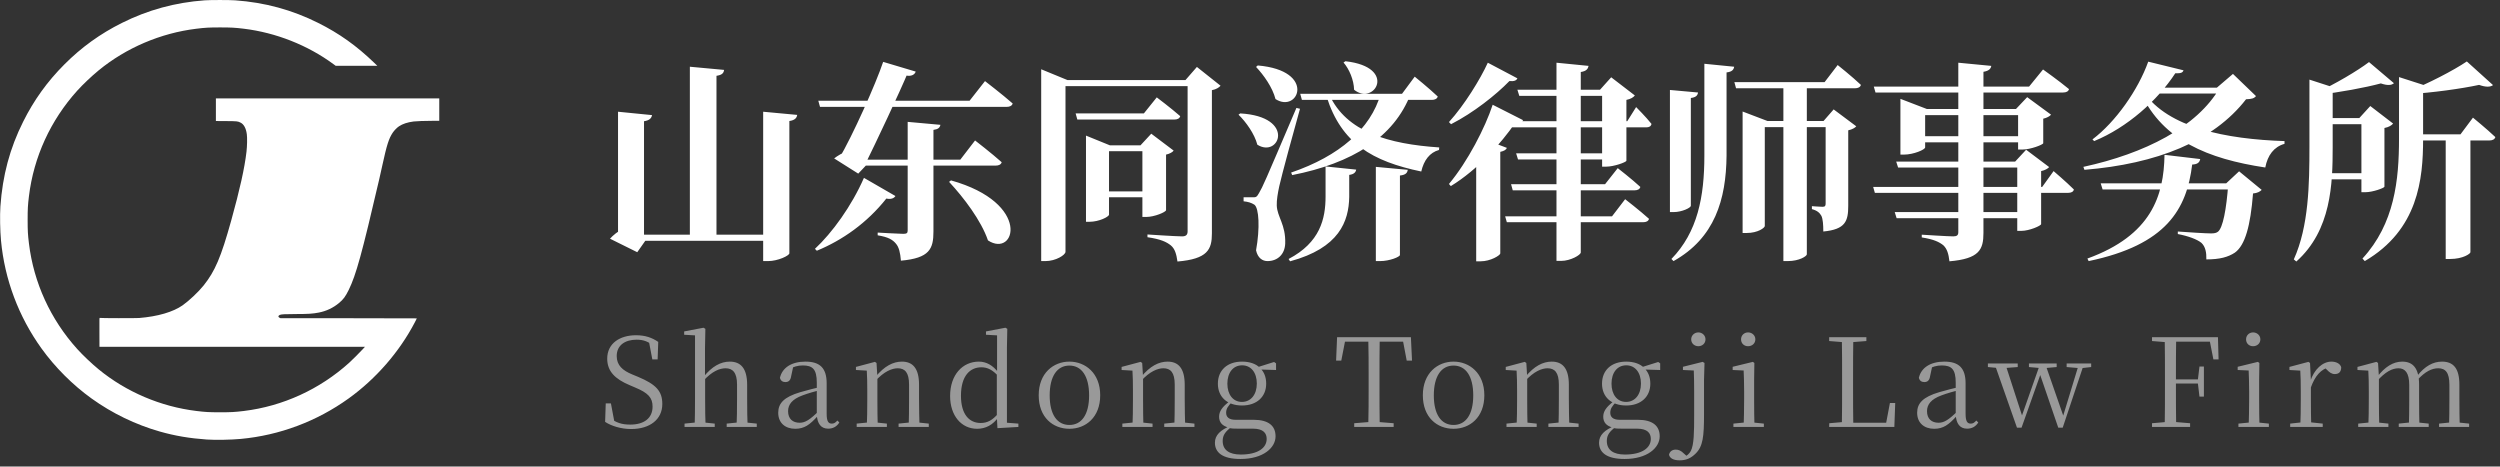
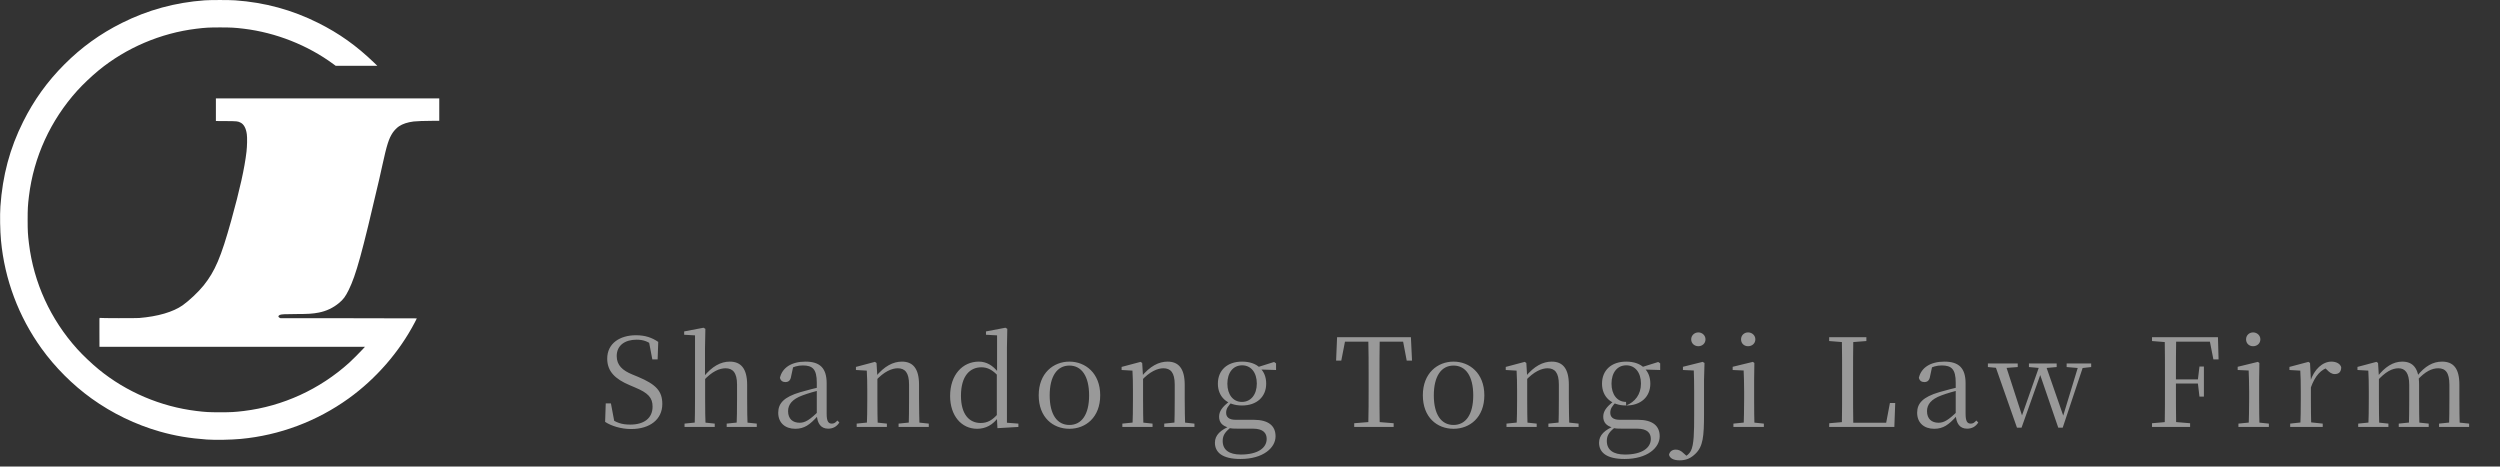
<svg xmlns="http://www.w3.org/2000/svg" width="284" height="53" viewBox="0 0 284 53" fill="none">
  <rect x="0" y="0" width="284" height="53" fill="#333333" stroke="none" />
  <g clip-path="url(#clip0_306_824)">
    <path d="M23.25 0.038C19.905 0.28 16.805 1.128 13.85 2.605C11.39 3.833 9.263 5.365 7.328 7.303C5.39 9.238 3.858 11.365 2.63 13.825C1.115 16.852 0.293 19.922 0.045 23.462C-0.022 24.442 0.008 26.205 0.115 27.337C0.528 31.74 2.11 35.96 4.705 39.572C6.255 41.727 8.248 43.72 10.403 45.27C12.753 46.958 15.41 48.242 18.175 49.028C19.878 49.51 21.548 49.795 23.488 49.93C24.468 49.998 26.235 49.965 27.363 49.86C31.765 49.447 35.985 47.865 39.598 45.27C42.72 43.025 45.38 39.965 47.138 36.593C47.255 36.367 47.35 36.175 47.35 36.167C47.35 36.157 43.865 36.15 39.608 36.15H31.865L31.758 36.097C31.573 36.008 31.588 35.86 31.795 35.77C31.955 35.7 32.368 35.678 33.663 35.675C35.04 35.672 35.515 35.642 36.213 35.508C37.063 35.345 37.855 34.97 38.513 34.42C39.008 34.008 39.245 33.688 39.613 32.938C40.453 31.225 41.103 28.865 43.075 20.387C43.143 20.098 43.305 19.367 43.438 18.762C43.94 16.46 44.173 15.735 44.61 15.078C44.783 14.818 45.098 14.498 45.325 14.348C45.75 14.068 46.278 13.893 46.99 13.8C47.298 13.76 48.265 13.727 49.133 13.725H49.9V12.45V11.175H37.213H24.525V12.46V13.748L25.695 13.755C26.955 13.768 26.98 13.77 27.293 13.912C27.693 14.095 27.948 14.553 28.04 15.255C28.093 15.658 28.075 16.6 28.003 17.227C27.788 19.085 27.24 21.552 26.26 25.075C25.105 29.22 24.428 30.812 23.12 32.443C22.55 33.155 21.493 34.153 20.753 34.678C19.67 35.44 17.935 35.95 15.813 36.125C15.43 36.157 11.428 36.148 11.338 36.115C11.288 36.097 11.288 36.108 11.295 37.748L11.3 39.4H26.378H41.455L41.223 39.655C40.893 40.02 40.015 40.892 39.668 41.208C36.323 44.227 32.13 46.148 27.7 46.688C26.663 46.812 26.243 46.835 25 46.835C23.755 46.835 23.335 46.812 22.3 46.685C18.258 46.193 14.335 44.523 11.208 41.958C10.42 41.312 9.4 40.345 8.768 39.642C5.738 36.282 3.83 32.115 3.29 27.675C3.163 26.64 3.14 26.22 3.14 24.975C3.14 23.73 3.163 23.31 3.29 22.275C3.83 17.837 5.74 13.665 8.768 10.307C9.4 9.605 10.42 8.638 11.208 7.993C14.335 5.43 18.258 3.758 22.3 3.265C23.335 3.138 23.755 3.115 25 3.115C26.243 3.115 26.663 3.138 27.7 3.263C31.34 3.705 34.958 5.135 37.875 7.283L38.135 7.475H40.5L42.863 7.473L42.513 7.135C40.495 5.193 38.538 3.798 36.15 2.605C33.178 1.118 30.078 0.275 26.713 0.038C26.053 -0.01 23.895 -0.01 23.25 0.038Z" fill="white" />
  </g>
-   <path d="M72.44 13.364L73.16 13.796V27.356H73.304L72.392 28.652L69.296 27.116C69.632 26.732 70.256 26.228 70.688 26.06L70.208 26.948V13.364H72.44ZM74.072 13.076C74 13.436 73.784 13.676 73.16 13.772V14.54H70.208V12.692L74.072 13.076ZM90.56 13.052C90.512 13.388 90.32 13.652 89.672 13.748V28.772C89.672 29.036 88.376 29.66 87.248 29.66H86.696V12.692L90.56 13.052ZM82.256 7.94C82.208 8.3 82.04 8.516 81.392 8.612V26.924H78.368V7.58L82.256 7.94ZM88.16 26.66V27.356H71.504V26.66H88.16ZM106.832 14.18C106.76 14.516 106.568 14.684 106.04 14.756V26.3C106.04 28.268 105.608 29.324 102.344 29.612C102.272 28.724 102.128 28.076 101.768 27.668C101.408 27.236 100.904 26.924 99.704 26.732V26.42C99.704 26.42 102.104 26.564 102.608 26.564C103.016 26.564 103.112 26.468 103.112 26.18V13.844L106.832 14.18ZM108.032 20.492C117.272 23.084 115.328 29.348 112.232 27.308C111.464 25.052 109.472 22.436 107.816 20.66L108.032 20.492ZM101.72 22.268C101.576 22.508 101.24 22.676 100.688 22.556C98.48 25.34 95.696 27.284 92.792 28.484L92.576 28.268C94.52 26.468 96.752 23.396 98.144 20.204L101.72 22.268ZM110.768 15.956C110.768 15.956 112.664 17.42 113.792 18.428C113.72 18.692 113.456 18.812 113.12 18.812H97.28L97.088 18.14H109.088L110.768 15.956ZM111.896 9.212C111.896 9.212 113.864 10.724 115.04 11.756C114.968 12.02 114.704 12.14 114.368 12.14H93.152L92.96 11.444H110.144L111.896 9.212ZM104.024 8.132C103.928 8.444 103.568 8.732 102.848 8.564L103.184 8.132C102.224 10.436 99.512 16.196 98.216 18.812H98.36L97.496 19.724L94.76 17.996C95.12 17.708 95.768 17.324 96.248 17.18L95.288 18.068C96.848 15.452 99.512 9.476 100.328 7.028L104.024 8.132ZM118.28 9.092V7.868L121.256 9.092H136.208V9.788H121.04V28.604C121.04 28.964 119.936 29.66 118.76 29.66H118.28V9.092ZM123.368 16.508V15.404L126.08 16.508H131.216V17.18H125.984V24.38C125.984 24.62 124.856 25.196 123.752 25.196H123.368V16.508ZM122.192 12.884H129.944L131.408 11.06C131.408 11.06 133.064 12.308 134.072 13.196C134 13.46 133.76 13.58 133.4 13.58H122.384L122.192 12.884ZM124.616 21.74H131.144V22.412H124.616V21.74ZM129.776 16.508H129.56L130.784 15.188L133.328 17.108C133.208 17.276 132.896 17.468 132.464 17.564V23.876C132.44 24.092 131.144 24.644 130.232 24.644H129.776V16.508ZM134.912 9.092H134.672L135.968 7.604L138.656 9.74C138.488 9.932 138.176 10.148 137.672 10.244V26.516C137.672 28.34 137.192 29.42 133.76 29.708C133.64 28.868 133.472 28.268 133.016 27.884C132.512 27.476 131.84 27.164 130.352 26.948V26.636C130.352 26.636 133.592 26.852 134.288 26.852C134.768 26.852 134.912 26.636 134.912 26.276V9.092ZM152.84 6.956C158.816 7.628 156.128 12.068 153.824 10.196C153.8 9.092 153.272 7.844 152.624 7.1L152.84 6.956ZM160.256 10.652C158.36 15.62 153.608 18.548 146.792 19.892L146.672 19.604C152.144 17.732 155.696 14.66 156.848 10.652H160.256ZM154.064 19.268C154.016 19.556 153.824 19.796 153.272 19.868V22.364C153.224 25.148 152.144 28.172 146.552 29.684L146.384 29.42C149.96 27.548 150.584 24.86 150.584 22.316V18.908L154.064 19.268ZM159.92 19.292C159.872 19.628 159.704 19.868 159.032 19.94V28.964C159.032 29.18 157.856 29.66 156.776 29.66H156.296V18.956L159.92 19.292ZM151.016 10.772C152.96 14.996 157.736 16.364 163.496 16.748L163.472 17.036C162.416 17.324 161.744 18.212 161.456 19.484C155.912 18.332 152.384 16.292 150.704 10.988L151.016 10.772ZM160.712 8.708C160.712 8.708 162.344 10.028 163.328 10.964C163.256 11.228 162.992 11.348 162.656 11.348H147.896L147.704 10.652H159.272L160.712 8.708ZM142.328 22.412C142.664 22.412 142.76 22.412 143.024 21.932C143.504 21.092 143.504 21.092 147.272 12.26L147.68 12.356C146.936 14.996 145.592 19.94 145.328 21.14C145.16 21.908 145.016 22.748 145.04 23.348C145.088 24.644 146.072 25.508 146 27.668C145.952 28.892 145.136 29.66 143.984 29.66C143.432 29.66 142.88 29.324 142.688 28.436C143.144 25.916 143.024 23.636 142.496 23.252C142.16 23.036 141.776 22.916 141.272 22.868V22.412C141.272 22.412 142.064 22.412 142.328 22.412ZM140.888 12.884C147.272 13.244 145.328 18.02 142.832 16.436C142.52 15.212 141.536 13.844 140.696 13.028L140.888 12.884ZM142.88 7.436C149.6 8.012 147.488 12.932 144.896 11.252C144.56 9.932 143.552 8.516 142.688 7.604L142.88 7.436ZM171.008 13.772H184.856L185.864 12.164C185.864 12.164 187.016 13.316 187.616 14.084C187.544 14.348 187.352 14.468 187.016 14.468H171.2L171.008 13.772ZM171.656 20.924H182.336L183.776 19.1C183.776 19.1 185.384 20.348 186.344 21.236C186.272 21.5 186.032 21.62 185.696 21.62H171.848L171.656 20.924ZM170.984 24.572H183.128L184.616 22.628C184.616 22.628 186.32 23.948 187.328 24.86C187.256 25.124 187.016 25.244 186.656 25.244H171.176L170.984 24.572ZM182 10.196H181.76L183.032 8.78L185.72 10.844C185.576 11.036 185.264 11.252 184.76 11.348V18.26C184.736 18.428 183.344 18.932 182.456 18.932H182V10.196ZM176.816 7.124L180.464 7.484C180.392 7.82 180.224 8.084 179.576 8.18V28.676C179.576 28.964 178.4 29.636 177.368 29.636H176.816V7.124ZM172.376 10.196H183.08V10.892H172.592L172.376 10.196ZM172.232 17.42H183.224V18.116H172.448L172.232 17.42ZM167.696 17.444L168.848 15.908L171.176 16.796C171.104 17.012 170.864 17.156 170.432 17.252V28.796C170.408 29.012 169.328 29.684 168.2 29.684H167.696V17.444ZM169.568 11.9L173.024 13.652C172.904 13.892 172.688 14.036 172.112 13.988C170.528 16.268 167.912 19.244 164.816 21.14L164.6 20.9C166.736 18.356 168.728 14.468 169.568 11.9ZM169.016 7.124L172.376 8.9C172.28 9.116 172.064 9.26 171.464 9.212C169.952 10.772 167.384 12.812 164.84 14.108L164.6 13.868C166.352 11.948 168.176 8.972 169.016 7.124ZM192.896 10.508C192.848 10.844 192.656 11.06 192.08 11.132V23.372C192.08 23.612 191.048 24.092 190.136 24.092H189.704V10.22L192.896 10.508ZM197 7.58C196.952 7.916 196.76 8.156 196.136 8.228V17.684C196.088 22.676 194.792 27.044 190.112 29.66L189.872 29.42C192.848 26.372 193.616 22.34 193.616 17.684V7.244L197 7.58ZM207.152 13.748L208.304 12.428L210.872 14.348C210.728 14.516 210.416 14.708 209.96 14.804V23.372C209.96 25.124 209.648 26.06 207.128 26.3C207.128 25.532 207.08 24.884 206.912 24.524C206.72 24.188 206.456 23.924 205.832 23.756V23.42C205.832 23.42 206.744 23.492 207.032 23.492C207.344 23.492 207.392 23.372 207.392 23.108V13.748H207.152ZM205.256 28.892C205.256 29.084 204.44 29.66 203.072 29.66H202.592V9.332H205.256V28.892ZM208.76 7.388C208.76 7.388 210.416 8.708 211.4 9.644C211.328 9.908 211.064 10.028 210.728 10.028H197.216L197.024 9.332H207.272L208.76 7.388ZM197.96 12.668L200.792 13.748H200.48V25.676C200.48 25.868 199.712 26.468 198.416 26.468H197.96V12.668ZM208.592 13.748V14.444H199.568V13.748H208.592ZM212.792 21.236H231.992L233.288 19.436C233.288 19.436 234.752 20.684 235.592 21.524C235.544 21.788 235.28 21.908 234.944 21.908H212.984L212.792 21.236ZM212.864 9.836H230.504L232.088 7.892C232.088 7.892 233.912 9.188 235.04 10.124C234.968 10.388 234.728 10.508 234.368 10.508H213.056L212.864 9.836ZM215.408 18.356H230.072V19.028H215.624L215.408 18.356ZM215.24 24.092H230.096V24.788H215.456L215.24 24.092ZM222.464 7.124L226.208 7.484C226.16 7.82 225.92 8.06 225.32 8.156V26.468C225.32 28.364 224.84 29.396 221.456 29.684C221.36 28.844 221.192 28.268 220.76 27.86C220.304 27.5 219.704 27.188 218.312 26.972V26.66C218.312 26.66 221.288 26.852 221.888 26.852C222.32 26.852 222.464 26.708 222.464 26.372V7.124ZM215.888 12.38V11.228L218.888 12.38H230.336V13.076H218.696V16.748C218.696 16.988 217.4 17.564 216.272 17.564H215.888V12.38ZM229.256 12.38H229.016L230.288 11.036L233 13.028C232.856 13.196 232.544 13.388 232.112 13.484V16.268C232.088 16.436 230.672 16.988 229.736 16.988H229.256V12.38ZM229.16 18.356H228.92L230.168 17.012L232.784 18.98C232.64 19.148 232.328 19.34 231.872 19.436V25.46C231.848 25.652 230.528 26.228 229.616 26.228H229.16V18.356ZM217.712 15.476H230.096V16.172H217.712V15.476ZM249.944 18.068C249.872 18.476 249.608 18.668 249.032 18.692C248.408 23.78 246.104 27.812 237.272 29.66L237.128 29.372C244.4 26.732 245.816 22.244 245.888 17.588L249.944 18.068ZM252.896 20.828L254.36 19.46L256.928 21.572C256.736 21.764 256.448 21.932 255.944 21.98C255.656 25.628 255.056 27.86 253.88 28.7C253.112 29.204 252.176 29.468 250.64 29.468C250.664 28.7 250.544 28.028 250.088 27.596C249.608 27.188 248.552 26.804 247.4 26.588V26.3C248.648 26.396 250.64 26.516 251.168 26.516C251.552 26.516 251.768 26.468 251.96 26.324C252.512 25.892 252.92 23.828 253.136 20.828H252.896ZM254.24 20.828V21.524H238.856L238.64 20.828H254.24ZM251.84 9.956L253.664 8.396L256.28 10.916C256.064 11.18 255.8 11.252 255.152 11.276C251.432 16.076 244.976 18.62 236.792 19.292L236.672 18.956C243.632 17.444 249.584 14.444 252.176 9.956H251.84ZM243.536 10.46C246.296 14.516 252.896 15.812 259.52 16.028V16.34C258.32 16.676 257.6 17.636 257.336 19.028C250.784 18.044 245.744 15.932 243.248 10.676L243.536 10.46ZM248.048 7.988C247.952 8.252 247.76 8.348 247.112 8.324C245.096 11.42 241.64 14.492 237.896 16.028L237.704 15.836C240.344 13.844 242.888 10.22 244.04 7.004L248.048 7.988ZM253.064 9.956V10.628H243.176L243.776 9.956H253.064ZM280.64 28.652C280.64 28.82 279.8 29.42 278.336 29.42H277.832V15.356H280.64V28.652ZM283.208 9.668C282.896 9.908 282.368 9.908 281.624 9.644C279.608 10.076 276.368 10.532 273.584 10.7L273.512 10.412C275.792 9.524 278.744 7.988 280.232 6.98L283.208 9.668ZM275.888 9.836C275.816 10.028 275.6 10.1 275.264 10.148V15.812C275.264 20.348 274.712 26.108 268.64 29.66L268.376 29.372C272.024 25.412 272.528 20.444 272.528 15.74V8.756L275.888 9.836ZM280.928 13.364C280.928 13.364 282.512 14.66 283.472 15.572C283.4 15.836 283.136 15.956 282.8 15.956H273.944V15.26H279.512L280.928 13.364ZM271.952 9.452C271.664 9.716 271.16 9.716 270.464 9.476C268.688 9.956 265.808 10.484 263.36 10.772L263.264 10.46C265.232 9.572 267.824 8.036 269.12 7.052L271.952 9.452ZM265.616 10.1C265.544 10.268 265.328 10.364 264.992 10.412V16.748C264.992 20.852 264.848 26.156 260.864 29.708L260.576 29.468C262.28 25.7 262.352 20.9 262.352 16.676V9.044L265.616 10.1ZM268.016 13.412L269.264 12.044L271.856 14.036C271.712 14.228 271.376 14.444 270.872 14.54V21.212C270.848 21.356 269.552 21.836 268.688 21.836H268.256V13.412H268.016ZM269.936 19.676V20.372H263.24V19.676H269.936ZM269.936 13.412V14.108H263.24V13.412H269.936Z" fill="white" />
-   <path opacity="0.5" d="M71.696 48.738C70.534 48.738 69.414 48.374 68.742 47.926L68.812 45.826H69.4L69.834 48.136L69.19 47.828L69.12 47.38C70.016 48.038 70.618 48.234 71.612 48.234C73.124 48.234 74.132 47.534 74.132 46.19C74.132 45.182 73.642 44.636 72.116 44.006L71.528 43.754C69.862 43.054 68.98 42.172 68.98 40.744C68.98 38.994 70.436 38.084 72.242 38.084C73.32 38.084 74.076 38.364 74.776 38.84L74.706 40.828H74.104L73.684 38.616L74.342 38.924L74.37 39.386C73.656 38.798 73.124 38.588 72.312 38.588C71.01 38.588 70.058 39.218 70.058 40.45C70.058 41.5 70.73 42.088 71.822 42.536L72.466 42.802C74.58 43.684 75.238 44.468 75.238 45.896C75.238 47.646 73.824 48.738 71.696 48.738ZM77.764 48.5V48.122L79.29 47.968H79.738L81.194 48.122V48.5H77.764ZM78.912 48.5C78.94 47.828 78.954 46.26 78.954 45.308V38.098L77.722 38.028V37.65L79.92 37.23L80.13 37.356L80.088 39.54V42.746L80.102 42.914V45.308C80.102 46.26 80.116 47.828 80.158 48.5H78.912ZM82.552 48.5V48.122L84.05 47.968H84.498L85.968 48.122V48.5H82.552ZM83.672 48.5C83.714 47.828 83.728 46.288 83.728 45.308V43.684C83.728 42.312 83.224 41.836 82.426 41.836C81.768 41.836 80.886 42.158 79.878 43.292L79.612 42.816H79.92C80.9 41.598 81.894 41.08 82.902 41.08C84.134 41.08 84.876 41.822 84.876 43.726V45.308C84.876 46.288 84.89 47.828 84.932 48.5H83.672ZM90.338 48.71C89.232 48.71 88.406 48.066 88.406 46.89C88.406 45.812 89.064 45.098 90.912 44.552C91.696 44.328 92.592 44.09 93.348 43.922V44.258C92.606 44.454 91.794 44.678 91.164 44.916C89.988 45.35 89.526 45.952 89.526 46.708C89.526 47.59 90.058 48.024 90.842 48.024C91.458 48.024 92.004 47.702 93.082 46.624L93.208 47.282H92.872C92.004 48.234 91.388 48.71 90.338 48.71ZM94.076 48.696C93.25 48.696 92.844 48.108 92.788 47.114V43.474C92.788 41.92 92.298 41.514 91.192 41.514C90.646 41.514 90.128 41.654 89.498 42.004L90.114 41.626L89.876 42.732C89.806 43.236 89.554 43.404 89.218 43.404C88.896 43.404 88.672 43.236 88.602 42.914C88.868 41.766 89.918 41.08 91.5 41.08C93.124 41.08 93.908 41.794 93.908 43.544V47.002C93.908 47.87 94.104 48.122 94.496 48.122C94.734 48.122 94.888 48.038 95.126 47.772L95.35 47.996C95.042 48.472 94.622 48.696 94.076 48.696ZM97.319 48.5V48.122L98.845 47.968H99.293L100.749 48.122V48.5H97.319ZM98.467 48.5C98.509 47.828 98.523 46.26 98.523 45.308V44.454C98.523 43.502 98.509 42.802 98.467 42.102L97.235 42.032V41.682L99.391 41.108L99.573 41.234L99.671 42.858V45.308C99.671 46.26 99.685 47.828 99.713 48.5H98.467ZM102.079 48.5V48.122L103.591 47.968H104.053L105.509 48.122V48.5H102.079ZM103.227 48.5C103.255 47.828 103.269 46.288 103.269 45.308V43.684C103.269 42.312 102.793 41.836 101.981 41.836C101.351 41.836 100.441 42.172 99.433 43.292L99.307 42.83H99.447C100.469 41.57 101.477 41.08 102.457 41.08C103.675 41.08 104.403 41.822 104.403 43.712V45.308C104.403 46.288 104.431 47.828 104.459 48.5H103.227ZM110.999 48.71C109.207 48.71 107.933 47.212 107.933 44.986C107.933 42.564 109.361 41.08 111.195 41.08C112.007 41.08 112.777 41.458 113.463 42.382H113.603L113.421 42.746C112.763 42.018 112.175 41.724 111.489 41.724C110.215 41.724 109.165 42.662 109.165 44.958C109.165 47.086 110.117 48.052 111.405 48.052C112.161 48.052 112.749 47.744 113.407 46.96L113.575 47.352H113.449C112.805 48.276 111.965 48.71 110.999 48.71ZM113.309 48.64L113.239 47.268V42.48L113.267 42.34V38.098L112.007 38.028V37.65L114.219 37.23L114.429 37.356L114.387 39.484V48.024L115.689 48.122V48.5L113.309 48.64ZM121.483 48.71C119.621 48.71 117.997 47.422 117.997 44.902C117.997 42.382 119.677 41.08 121.483 41.08C123.289 41.08 124.983 42.382 124.983 44.902C124.983 47.422 123.331 48.71 121.483 48.71ZM121.483 48.276C122.869 48.276 123.723 47.1 123.723 44.916C123.723 42.732 122.869 41.528 121.483 41.528C120.097 41.528 119.243 42.732 119.243 44.916C119.243 47.1 120.097 48.276 121.483 48.276ZM127.499 48.5V48.122L129.025 47.968H129.473L130.929 48.122V48.5H127.499ZM128.647 48.5C128.689 47.828 128.703 46.26 128.703 45.308V44.454C128.703 43.502 128.689 42.802 128.647 42.102L127.415 42.032V41.682L129.571 41.108L129.753 41.234L129.851 42.858V45.308C129.851 46.26 129.865 47.828 129.893 48.5H128.647ZM132.259 48.5V48.122L133.771 47.968H134.233L135.689 48.122V48.5H132.259ZM133.407 48.5C133.435 47.828 133.449 46.288 133.449 45.308V43.684C133.449 42.312 132.973 41.836 132.161 41.836C131.531 41.836 130.621 42.172 129.613 43.292L129.487 42.83H129.627C130.649 41.57 131.657 41.08 132.637 41.08C133.855 41.08 134.583 41.822 134.583 43.712V45.308C134.583 46.288 134.611 47.828 134.639 48.5H133.407ZM140.913 52.14C138.827 52.14 138.015 51.37 138.015 50.292C138.015 49.438 138.631 48.836 139.863 48.346L139.933 48.472C139.205 49.018 138.897 49.424 138.897 50.096C138.897 51.118 139.639 51.636 140.955 51.636C142.901 51.636 143.895 50.88 143.895 49.858C143.895 49.228 143.531 48.696 142.341 48.696H140.619C140.185 48.696 139.877 48.696 139.569 48.598V48.57C138.841 48.388 138.491 47.968 138.491 47.338C138.491 46.736 138.827 46.232 139.681 45.588V45.462L140.003 45.616C139.499 46.12 139.289 46.428 139.289 46.89C139.289 47.366 139.597 47.688 140.353 47.688H142.411C144.105 47.688 144.903 48.374 144.903 49.564C144.903 50.866 143.503 52.14 140.913 52.14ZM141.095 46.064C139.387 46.064 138.351 45.07 138.351 43.586C138.351 42.074 139.401 41.08 141.095 41.08C141.977 41.08 142.677 41.332 143.125 41.78L143.153 41.822C143.601 42.242 143.839 42.844 143.839 43.586C143.839 45.07 142.775 46.064 141.095 46.064ZM141.081 45.658C142.103 45.658 142.775 44.818 142.775 43.572C142.775 42.312 142.103 41.5 141.109 41.5C140.087 41.5 139.429 42.326 139.429 43.586C139.429 44.818 140.073 45.658 141.081 45.658ZM142.691 41.962V41.738H142.775L144.735 41.122L144.959 41.276V42.032L142.691 41.962ZM153.839 48.5V48.08L155.897 47.912H156.247L158.319 48.08V48.5H153.839ZM155.435 48.5C155.477 46.96 155.477 45.378 155.477 43.796V43.026C155.477 41.444 155.477 39.876 155.435 38.308H156.737C156.709 39.862 156.709 41.444 156.709 43.026V43.796C156.709 45.378 156.709 46.946 156.737 48.5H155.435ZM151.781 40.968L151.893 38.308H160.279L160.405 40.968H159.803L159.299 38.308L159.873 38.812H152.285L152.887 38.308L152.369 40.968H151.781ZM165.121 48.71C163.259 48.71 161.635 47.422 161.635 44.902C161.635 42.382 163.315 41.08 165.121 41.08C166.927 41.08 168.621 42.382 168.621 44.902C168.621 47.422 166.969 48.71 165.121 48.71ZM165.121 48.276C166.507 48.276 167.361 47.1 167.361 44.916C167.361 42.732 166.507 41.528 165.121 41.528C163.735 41.528 162.881 42.732 162.881 44.916C162.881 47.1 163.735 48.276 165.121 48.276ZM171.137 48.5V48.122L172.663 47.968H173.111L174.567 48.122V48.5H171.137ZM172.285 48.5C172.327 47.828 172.341 46.26 172.341 45.308V44.454C172.341 43.502 172.327 42.802 172.285 42.102L171.053 42.032V41.682L173.209 41.108L173.391 41.234L173.489 42.858V45.308C173.489 46.26 173.503 47.828 173.531 48.5H172.285ZM175.897 48.5V48.122L177.409 47.968H177.871L179.327 48.122V48.5H175.897ZM177.045 48.5C177.073 47.828 177.087 46.288 177.087 45.308V43.684C177.087 42.312 176.611 41.836 175.799 41.836C175.169 41.836 174.259 42.172 173.251 43.292L173.125 42.83H173.265C174.287 41.57 175.295 41.08 176.275 41.08C177.493 41.08 178.221 41.822 178.221 43.712V45.308C178.221 46.288 178.249 47.828 178.277 48.5H177.045ZM184.551 52.14C182.465 52.14 181.653 51.37 181.653 50.292C181.653 49.438 182.269 48.836 183.501 48.346L183.571 48.472C182.843 49.018 182.535 49.424 182.535 50.096C182.535 51.118 183.277 51.636 184.593 51.636C186.539 51.636 187.533 50.88 187.533 49.858C187.533 49.228 187.169 48.696 185.979 48.696H184.257C183.823 48.696 183.515 48.696 183.207 48.598V48.57C182.479 48.388 182.129 47.968 182.129 47.338C182.129 46.736 182.465 46.232 183.319 45.588V45.462L183.641 45.616C183.137 46.12 182.927 46.428 182.927 46.89C182.927 47.366 183.235 47.688 183.991 47.688H186.049C187.743 47.688 188.541 48.374 188.541 49.564C188.541 50.866 187.141 52.14 184.551 52.14ZM184.733 46.064C183.025 46.064 181.989 45.07 181.989 43.586C181.989 42.074 183.039 41.08 184.733 41.08C185.615 41.08 186.315 41.332 186.763 41.78L186.791 41.822C187.239 42.242 187.477 42.844 187.477 43.586C187.477 45.07 186.413 46.064 184.733 46.064ZM184.719 45.658C185.741 45.658 186.413 44.818 186.413 43.572C186.413 42.312 185.741 41.5 184.747 41.5C183.725 41.5 183.067 42.326 183.067 43.586C183.067 44.818 183.711 45.658 184.719 45.658ZM186.329 41.962V41.738H186.413L188.373 41.122L188.597 41.276V42.032L186.329 41.962ZM190.804 52.294C190.048 52.294 189.67 52.014 189.6 51.65C189.684 51.286 189.964 51.076 190.37 51.076C190.692 51.076 190.972 51.202 191.294 51.524L191.77 51.944V52.042H191.364V51.902C191.644 51.762 191.896 51.552 192.078 51.23C192.442 50.516 192.456 49.06 192.456 47.17V44.482C192.456 43.53 192.442 42.788 192.414 42.088L191.182 42.032V41.668L193.422 41.108L193.632 41.234L193.576 43.18V47.044C193.576 49.592 193.464 50.698 192.624 51.524C192.078 52.07 191.518 52.294 190.804 52.294ZM192.932 39.33C192.498 39.33 192.12 39.022 192.12 38.546C192.12 38.098 192.498 37.762 192.932 37.762C193.366 37.762 193.744 38.098 193.744 38.546C193.744 39.022 193.366 39.33 192.932 39.33ZM196.916 48.5V48.122L198.456 47.968H198.89L200.374 48.122V48.5H196.916ZM198.078 48.5C198.106 47.828 198.134 46.26 198.134 45.308V44.468C198.134 43.516 198.106 42.788 198.078 42.088L196.832 42.032V41.668L199.128 41.108L199.296 41.234L199.268 43.18V45.308C199.268 46.26 199.282 47.828 199.31 48.5H198.078ZM198.582 39.33C198.134 39.33 197.784 39.022 197.784 38.546C197.784 38.098 198.134 37.762 198.582 37.762C199.03 37.762 199.408 38.098 199.408 38.546C199.408 39.022 199.03 39.33 198.582 39.33ZM207.792 48.5L207.806 48.08L209.724 47.912H209.892V48.5H207.792ZM209.234 48.5C209.262 46.96 209.262 45.378 209.262 43.908V43.026C209.262 41.444 209.262 39.862 209.234 38.308H210.536C210.508 39.876 210.508 41.444 210.508 43.222V44.034C210.508 45.378 210.508 46.946 210.536 48.5H209.234ZM209.892 48.5V48.024H214.778L214.204 48.374L214.694 45.784H215.296L215.198 48.5H209.892ZM207.792 38.742V38.308H212.02V38.742L210.046 38.896H209.724L207.792 38.742ZM219.72 48.71C218.614 48.71 217.788 48.066 217.788 46.89C217.788 45.812 218.446 45.098 220.294 44.552C221.078 44.328 221.974 44.09 222.73 43.922V44.258C221.988 44.454 221.176 44.678 220.546 44.916C219.37 45.35 218.908 45.952 218.908 46.708C218.908 47.59 219.44 48.024 220.224 48.024C220.84 48.024 221.386 47.702 222.464 46.624L222.59 47.282H222.254C221.386 48.234 220.77 48.71 219.72 48.71ZM223.458 48.696C222.632 48.696 222.226 48.108 222.17 47.114V43.474C222.17 41.92 221.68 41.514 220.574 41.514C220.028 41.514 219.51 41.654 218.88 42.004L219.496 41.626L219.258 42.732C219.188 43.236 218.936 43.404 218.6 43.404C218.278 43.404 218.054 43.236 217.984 42.914C218.25 41.766 219.3 41.08 220.882 41.08C222.506 41.08 223.29 41.794 223.29 43.544V47.002C223.29 47.87 223.486 48.122 223.878 48.122C224.116 48.122 224.27 48.038 224.508 47.772L224.732 47.996C224.424 48.472 224.004 48.696 223.458 48.696ZM229.129 48.584L226.567 41.29H227.785L229.829 47.59L229.563 47.604L229.633 47.38L231.775 41.29H232.321L234.519 47.604H234.267L234.323 47.408L236.185 41.29H236.759L234.323 48.584H233.819L231.607 42.13H231.957L231.859 42.354L229.647 48.584H229.129ZM225.825 41.696V41.29H229.213V41.696L227.547 41.822H227.183L225.825 41.696ZM230.487 41.696V41.29H233.637V41.696L232.223 41.822H231.915L230.487 41.696ZM234.771 41.696V41.29H237.557V41.696L236.451 41.822H236.255L234.771 41.696ZM244.469 48.5V48.08L246.401 47.912H246.779L248.795 48.08V48.5H244.469ZM245.911 48.5C245.939 46.96 245.939 45.378 245.939 43.796V43.026C245.939 41.444 245.939 39.876 245.911 38.308H247.213C247.185 39.862 247.185 41.444 247.185 43.194V43.502C247.185 45.378 247.185 46.946 247.213 48.5H245.911ZM246.569 43.572V43.096H249.985V43.572H246.569ZM249.859 45.056L249.677 43.516V43.152L249.859 41.64H250.363V45.056H249.859ZM244.469 38.742V38.308H246.569V38.896H246.401L244.469 38.742ZM251.441 40.828L250.965 38.406L251.609 38.812H246.569V38.308H251.959L252.029 40.828H251.441ZM254.285 48.5V48.122L255.825 47.968H256.259L257.743 48.122V48.5H254.285ZM255.447 48.5C255.475 47.828 255.503 46.26 255.503 45.308V44.468C255.503 43.516 255.475 42.788 255.447 42.088L254.201 42.032V41.668L256.497 41.108L256.665 41.234L256.637 43.18V45.308C256.637 46.26 256.651 47.828 256.679 48.5H255.447ZM255.951 39.33C255.503 39.33 255.153 39.022 255.153 38.546C255.153 38.098 255.503 37.762 255.951 37.762C256.399 37.762 256.777 38.098 256.777 38.546C256.777 39.022 256.399 39.33 255.951 39.33ZM260.165 48.5V48.122L261.705 47.954H262.279L263.861 48.122V48.5H260.165ZM261.313 48.5C261.355 47.828 261.369 46.26 261.369 45.308V44.454C261.369 43.502 261.355 42.802 261.313 42.102L260.081 42.032V41.682L262.237 41.108L262.419 41.234L262.517 43.208V45.308C262.517 46.26 262.531 47.828 262.559 48.5H261.313ZM262.503 44.048L262.195 43.32H262.447C262.881 41.948 263.861 41.08 264.841 41.08C265.387 41.08 265.835 41.304 265.961 41.71C265.961 42.2 265.737 42.494 265.233 42.494C264.883 42.494 264.631 42.312 264.309 41.976L263.987 41.668L264.631 41.682C263.651 41.962 262.993 42.676 262.503 44.048ZM267.892 48.5V48.122L269.418 47.968H269.866L271.322 48.122V48.5H267.892ZM269.04 48.5C269.082 47.828 269.096 46.26 269.096 45.308V44.44C269.096 43.502 269.082 42.802 269.04 42.102L267.808 42.032V41.682L269.964 41.108L270.146 41.234L270.244 42.816V45.308C270.244 46.26 270.258 47.828 270.286 48.5H269.04ZM272.498 48.5V48.122L273.996 47.968H274.458L275.9 48.122V48.5H272.498ZM273.646 48.5C273.674 47.828 273.688 46.288 273.688 45.308V43.712C273.688 42.354 273.212 41.836 272.47 41.836C271.756 41.836 270.972 42.228 270.006 43.32L269.88 42.83H270.034C270.93 41.668 271.868 41.08 272.89 41.08C274.108 41.08 274.808 41.822 274.808 43.712V45.308C274.808 46.288 274.822 47.828 274.85 48.5H273.646ZM277.076 48.5V48.122L278.56 47.968H279.022L280.492 48.122V48.5H277.076ZM278.21 48.5C278.238 47.828 278.252 46.288 278.252 45.308V43.712C278.252 42.298 277.79 41.836 276.978 41.836C276.292 41.836 275.494 42.172 274.556 43.236L274.416 42.732H274.57C275.466 41.584 276.404 41.08 277.412 41.08C278.686 41.08 279.386 41.822 279.386 43.698V45.308C279.386 46.288 279.4 47.828 279.428 48.5H278.21Z" fill="white" />
+   <path opacity="0.5" d="M71.696 48.738C70.534 48.738 69.414 48.374 68.742 47.926L68.812 45.826H69.4L69.834 48.136L69.19 47.828L69.12 47.38C70.016 48.038 70.618 48.234 71.612 48.234C73.124 48.234 74.132 47.534 74.132 46.19C74.132 45.182 73.642 44.636 72.116 44.006L71.528 43.754C69.862 43.054 68.98 42.172 68.98 40.744C68.98 38.994 70.436 38.084 72.242 38.084C73.32 38.084 74.076 38.364 74.776 38.84L74.706 40.828H74.104L73.684 38.616L74.342 38.924L74.37 39.386C73.656 38.798 73.124 38.588 72.312 38.588C71.01 38.588 70.058 39.218 70.058 40.45C70.058 41.5 70.73 42.088 71.822 42.536L72.466 42.802C74.58 43.684 75.238 44.468 75.238 45.896C75.238 47.646 73.824 48.738 71.696 48.738ZM77.764 48.5V48.122L79.29 47.968H79.738L81.194 48.122V48.5H77.764ZM78.912 48.5C78.94 47.828 78.954 46.26 78.954 45.308V38.098L77.722 38.028V37.65L79.92 37.23L80.13 37.356L80.088 39.54V42.746L80.102 42.914V45.308C80.102 46.26 80.116 47.828 80.158 48.5H78.912ZM82.552 48.5V48.122L84.05 47.968H84.498L85.968 48.122V48.5H82.552ZM83.672 48.5C83.714 47.828 83.728 46.288 83.728 45.308V43.684C83.728 42.312 83.224 41.836 82.426 41.836C81.768 41.836 80.886 42.158 79.878 43.292L79.612 42.816H79.92C80.9 41.598 81.894 41.08 82.902 41.08C84.134 41.08 84.876 41.822 84.876 43.726V45.308C84.876 46.288 84.89 47.828 84.932 48.5H83.672ZM90.338 48.71C89.232 48.71 88.406 48.066 88.406 46.89C88.406 45.812 89.064 45.098 90.912 44.552C91.696 44.328 92.592 44.09 93.348 43.922V44.258C92.606 44.454 91.794 44.678 91.164 44.916C89.988 45.35 89.526 45.952 89.526 46.708C89.526 47.59 90.058 48.024 90.842 48.024C91.458 48.024 92.004 47.702 93.082 46.624L93.208 47.282H92.872C92.004 48.234 91.388 48.71 90.338 48.71ZM94.076 48.696C93.25 48.696 92.844 48.108 92.788 47.114V43.474C92.788 41.92 92.298 41.514 91.192 41.514C90.646 41.514 90.128 41.654 89.498 42.004L90.114 41.626L89.876 42.732C89.806 43.236 89.554 43.404 89.218 43.404C88.896 43.404 88.672 43.236 88.602 42.914C88.868 41.766 89.918 41.08 91.5 41.08C93.124 41.08 93.908 41.794 93.908 43.544V47.002C93.908 47.87 94.104 48.122 94.496 48.122C94.734 48.122 94.888 48.038 95.126 47.772L95.35 47.996C95.042 48.472 94.622 48.696 94.076 48.696ZM97.319 48.5V48.122L98.845 47.968H99.293L100.749 48.122V48.5H97.319ZM98.467 48.5C98.509 47.828 98.523 46.26 98.523 45.308V44.454C98.523 43.502 98.509 42.802 98.467 42.102L97.235 42.032V41.682L99.391 41.108L99.573 41.234L99.671 42.858V45.308C99.671 46.26 99.685 47.828 99.713 48.5H98.467ZM102.079 48.5V48.122L103.591 47.968H104.053L105.509 48.122V48.5H102.079ZM103.227 48.5C103.255 47.828 103.269 46.288 103.269 45.308V43.684C103.269 42.312 102.793 41.836 101.981 41.836C101.351 41.836 100.441 42.172 99.433 43.292L99.307 42.83H99.447C100.469 41.57 101.477 41.08 102.457 41.08C103.675 41.08 104.403 41.822 104.403 43.712V45.308C104.403 46.288 104.431 47.828 104.459 48.5H103.227ZM110.999 48.71C109.207 48.71 107.933 47.212 107.933 44.986C107.933 42.564 109.361 41.08 111.195 41.08C112.007 41.08 112.777 41.458 113.463 42.382H113.603L113.421 42.746C112.763 42.018 112.175 41.724 111.489 41.724C110.215 41.724 109.165 42.662 109.165 44.958C109.165 47.086 110.117 48.052 111.405 48.052C112.161 48.052 112.749 47.744 113.407 46.96L113.575 47.352H113.449C112.805 48.276 111.965 48.71 110.999 48.71ZM113.309 48.64L113.239 47.268V42.48L113.267 42.34V38.098L112.007 38.028V37.65L114.219 37.23L114.429 37.356L114.387 39.484V48.024L115.689 48.122V48.5L113.309 48.64ZM121.483 48.71C119.621 48.71 117.997 47.422 117.997 44.902C117.997 42.382 119.677 41.08 121.483 41.08C123.289 41.08 124.983 42.382 124.983 44.902C124.983 47.422 123.331 48.71 121.483 48.71ZM121.483 48.276C122.869 48.276 123.723 47.1 123.723 44.916C123.723 42.732 122.869 41.528 121.483 41.528C120.097 41.528 119.243 42.732 119.243 44.916C119.243 47.1 120.097 48.276 121.483 48.276ZM127.499 48.5V48.122L129.025 47.968H129.473L130.929 48.122V48.5H127.499ZM128.647 48.5C128.689 47.828 128.703 46.26 128.703 45.308V44.454C128.703 43.502 128.689 42.802 128.647 42.102L127.415 42.032V41.682L129.571 41.108L129.753 41.234L129.851 42.858V45.308C129.851 46.26 129.865 47.828 129.893 48.5H128.647ZM132.259 48.5V48.122L133.771 47.968H134.233L135.689 48.122V48.5H132.259ZM133.407 48.5C133.435 47.828 133.449 46.288 133.449 45.308V43.684C133.449 42.312 132.973 41.836 132.161 41.836C131.531 41.836 130.621 42.172 129.613 43.292L129.487 42.83H129.627C130.649 41.57 131.657 41.08 132.637 41.08C133.855 41.08 134.583 41.822 134.583 43.712V45.308C134.583 46.288 134.611 47.828 134.639 48.5H133.407ZM140.913 52.14C138.827 52.14 138.015 51.37 138.015 50.292C138.015 49.438 138.631 48.836 139.863 48.346L139.933 48.472C139.205 49.018 138.897 49.424 138.897 50.096C138.897 51.118 139.639 51.636 140.955 51.636C142.901 51.636 143.895 50.88 143.895 49.858C143.895 49.228 143.531 48.696 142.341 48.696H140.619C140.185 48.696 139.877 48.696 139.569 48.598V48.57C138.841 48.388 138.491 47.968 138.491 47.338C138.491 46.736 138.827 46.232 139.681 45.588V45.462L140.003 45.616C139.499 46.12 139.289 46.428 139.289 46.89C139.289 47.366 139.597 47.688 140.353 47.688H142.411C144.105 47.688 144.903 48.374 144.903 49.564C144.903 50.866 143.503 52.14 140.913 52.14ZM141.095 46.064C139.387 46.064 138.351 45.07 138.351 43.586C138.351 42.074 139.401 41.08 141.095 41.08C141.977 41.08 142.677 41.332 143.125 41.78L143.153 41.822C143.601 42.242 143.839 42.844 143.839 43.586C143.839 45.07 142.775 46.064 141.095 46.064ZM141.081 45.658C142.103 45.658 142.775 44.818 142.775 43.572C142.775 42.312 142.103 41.5 141.109 41.5C140.087 41.5 139.429 42.326 139.429 43.586C139.429 44.818 140.073 45.658 141.081 45.658ZM142.691 41.962V41.738H142.775L144.735 41.122L144.959 41.276V42.032L142.691 41.962ZM153.839 48.5V48.08L155.897 47.912H156.247L158.319 48.08V48.5H153.839ZM155.435 48.5C155.477 46.96 155.477 45.378 155.477 43.796V43.026C155.477 41.444 155.477 39.876 155.435 38.308H156.737C156.709 39.862 156.709 41.444 156.709 43.026V43.796C156.709 45.378 156.709 46.946 156.737 48.5H155.435ZM151.781 40.968L151.893 38.308H160.279L160.405 40.968H159.803L159.299 38.308L159.873 38.812H152.285L152.887 38.308L152.369 40.968H151.781ZM165.121 48.71C163.259 48.71 161.635 47.422 161.635 44.902C161.635 42.382 163.315 41.08 165.121 41.08C166.927 41.08 168.621 42.382 168.621 44.902C168.621 47.422 166.969 48.71 165.121 48.71ZM165.121 48.276C166.507 48.276 167.361 47.1 167.361 44.916C167.361 42.732 166.507 41.528 165.121 41.528C163.735 41.528 162.881 42.732 162.881 44.916C162.881 47.1 163.735 48.276 165.121 48.276ZM171.137 48.5V48.122L172.663 47.968H173.111L174.567 48.122V48.5H171.137ZM172.285 48.5C172.327 47.828 172.341 46.26 172.341 45.308V44.454C172.341 43.502 172.327 42.802 172.285 42.102L171.053 42.032V41.682L173.209 41.108L173.391 41.234L173.489 42.858V45.308C173.489 46.26 173.503 47.828 173.531 48.5H172.285ZM175.897 48.5V48.122L177.409 47.968H177.871L179.327 48.122V48.5H175.897ZM177.045 48.5C177.073 47.828 177.087 46.288 177.087 45.308V43.684C177.087 42.312 176.611 41.836 175.799 41.836C175.169 41.836 174.259 42.172 173.251 43.292L173.125 42.83H173.265C174.287 41.57 175.295 41.08 176.275 41.08C177.493 41.08 178.221 41.822 178.221 43.712V45.308C178.221 46.288 178.249 47.828 178.277 48.5H177.045ZM184.551 52.14C182.465 52.14 181.653 51.37 181.653 50.292C181.653 49.438 182.269 48.836 183.501 48.346L183.571 48.472C182.843 49.018 182.535 49.424 182.535 50.096C182.535 51.118 183.277 51.636 184.593 51.636C186.539 51.636 187.533 50.88 187.533 49.858C187.533 49.228 187.169 48.696 185.979 48.696H184.257C183.823 48.696 183.515 48.696 183.207 48.598V48.57C182.479 48.388 182.129 47.968 182.129 47.338C182.129 46.736 182.465 46.232 183.319 45.588V45.462L183.641 45.616C183.137 46.12 182.927 46.428 182.927 46.89C182.927 47.366 183.235 47.688 183.991 47.688H186.049C187.743 47.688 188.541 48.374 188.541 49.564C188.541 50.866 187.141 52.14 184.551 52.14ZM184.733 46.064C183.025 46.064 181.989 45.07 181.989 43.586C181.989 42.074 183.039 41.08 184.733 41.08C185.615 41.08 186.315 41.332 186.763 41.78L186.791 41.822C187.239 42.242 187.477 42.844 187.477 43.586C187.477 45.07 186.413 46.064 184.733 46.064ZC185.741 45.658 186.413 44.818 186.413 43.572C186.413 42.312 185.741 41.5 184.747 41.5C183.725 41.5 183.067 42.326 183.067 43.586C183.067 44.818 183.711 45.658 184.719 45.658ZM186.329 41.962V41.738H186.413L188.373 41.122L188.597 41.276V42.032L186.329 41.962ZM190.804 52.294C190.048 52.294 189.67 52.014 189.6 51.65C189.684 51.286 189.964 51.076 190.37 51.076C190.692 51.076 190.972 51.202 191.294 51.524L191.77 51.944V52.042H191.364V51.902C191.644 51.762 191.896 51.552 192.078 51.23C192.442 50.516 192.456 49.06 192.456 47.17V44.482C192.456 43.53 192.442 42.788 192.414 42.088L191.182 42.032V41.668L193.422 41.108L193.632 41.234L193.576 43.18V47.044C193.576 49.592 193.464 50.698 192.624 51.524C192.078 52.07 191.518 52.294 190.804 52.294ZM192.932 39.33C192.498 39.33 192.12 39.022 192.12 38.546C192.12 38.098 192.498 37.762 192.932 37.762C193.366 37.762 193.744 38.098 193.744 38.546C193.744 39.022 193.366 39.33 192.932 39.33ZM196.916 48.5V48.122L198.456 47.968H198.89L200.374 48.122V48.5H196.916ZM198.078 48.5C198.106 47.828 198.134 46.26 198.134 45.308V44.468C198.134 43.516 198.106 42.788 198.078 42.088L196.832 42.032V41.668L199.128 41.108L199.296 41.234L199.268 43.18V45.308C199.268 46.26 199.282 47.828 199.31 48.5H198.078ZM198.582 39.33C198.134 39.33 197.784 39.022 197.784 38.546C197.784 38.098 198.134 37.762 198.582 37.762C199.03 37.762 199.408 38.098 199.408 38.546C199.408 39.022 199.03 39.33 198.582 39.33ZM207.792 48.5L207.806 48.08L209.724 47.912H209.892V48.5H207.792ZM209.234 48.5C209.262 46.96 209.262 45.378 209.262 43.908V43.026C209.262 41.444 209.262 39.862 209.234 38.308H210.536C210.508 39.876 210.508 41.444 210.508 43.222V44.034C210.508 45.378 210.508 46.946 210.536 48.5H209.234ZM209.892 48.5V48.024H214.778L214.204 48.374L214.694 45.784H215.296L215.198 48.5H209.892ZM207.792 38.742V38.308H212.02V38.742L210.046 38.896H209.724L207.792 38.742ZM219.72 48.71C218.614 48.71 217.788 48.066 217.788 46.89C217.788 45.812 218.446 45.098 220.294 44.552C221.078 44.328 221.974 44.09 222.73 43.922V44.258C221.988 44.454 221.176 44.678 220.546 44.916C219.37 45.35 218.908 45.952 218.908 46.708C218.908 47.59 219.44 48.024 220.224 48.024C220.84 48.024 221.386 47.702 222.464 46.624L222.59 47.282H222.254C221.386 48.234 220.77 48.71 219.72 48.71ZM223.458 48.696C222.632 48.696 222.226 48.108 222.17 47.114V43.474C222.17 41.92 221.68 41.514 220.574 41.514C220.028 41.514 219.51 41.654 218.88 42.004L219.496 41.626L219.258 42.732C219.188 43.236 218.936 43.404 218.6 43.404C218.278 43.404 218.054 43.236 217.984 42.914C218.25 41.766 219.3 41.08 220.882 41.08C222.506 41.08 223.29 41.794 223.29 43.544V47.002C223.29 47.87 223.486 48.122 223.878 48.122C224.116 48.122 224.27 48.038 224.508 47.772L224.732 47.996C224.424 48.472 224.004 48.696 223.458 48.696ZM229.129 48.584L226.567 41.29H227.785L229.829 47.59L229.563 47.604L229.633 47.38L231.775 41.29H232.321L234.519 47.604H234.267L234.323 47.408L236.185 41.29H236.759L234.323 48.584H233.819L231.607 42.13H231.957L231.859 42.354L229.647 48.584H229.129ZM225.825 41.696V41.29H229.213V41.696L227.547 41.822H227.183L225.825 41.696ZM230.487 41.696V41.29H233.637V41.696L232.223 41.822H231.915L230.487 41.696ZM234.771 41.696V41.29H237.557V41.696L236.451 41.822H236.255L234.771 41.696ZM244.469 48.5V48.08L246.401 47.912H246.779L248.795 48.08V48.5H244.469ZM245.911 48.5C245.939 46.96 245.939 45.378 245.939 43.796V43.026C245.939 41.444 245.939 39.876 245.911 38.308H247.213C247.185 39.862 247.185 41.444 247.185 43.194V43.502C247.185 45.378 247.185 46.946 247.213 48.5H245.911ZM246.569 43.572V43.096H249.985V43.572H246.569ZM249.859 45.056L249.677 43.516V43.152L249.859 41.64H250.363V45.056H249.859ZM244.469 38.742V38.308H246.569V38.896H246.401L244.469 38.742ZM251.441 40.828L250.965 38.406L251.609 38.812H246.569V38.308H251.959L252.029 40.828H251.441ZM254.285 48.5V48.122L255.825 47.968H256.259L257.743 48.122V48.5H254.285ZM255.447 48.5C255.475 47.828 255.503 46.26 255.503 45.308V44.468C255.503 43.516 255.475 42.788 255.447 42.088L254.201 42.032V41.668L256.497 41.108L256.665 41.234L256.637 43.18V45.308C256.637 46.26 256.651 47.828 256.679 48.5H255.447ZM255.951 39.33C255.503 39.33 255.153 39.022 255.153 38.546C255.153 38.098 255.503 37.762 255.951 37.762C256.399 37.762 256.777 38.098 256.777 38.546C256.777 39.022 256.399 39.33 255.951 39.33ZM260.165 48.5V48.122L261.705 47.954H262.279L263.861 48.122V48.5H260.165ZM261.313 48.5C261.355 47.828 261.369 46.26 261.369 45.308V44.454C261.369 43.502 261.355 42.802 261.313 42.102L260.081 42.032V41.682L262.237 41.108L262.419 41.234L262.517 43.208V45.308C262.517 46.26 262.531 47.828 262.559 48.5H261.313ZM262.503 44.048L262.195 43.32H262.447C262.881 41.948 263.861 41.08 264.841 41.08C265.387 41.08 265.835 41.304 265.961 41.71C265.961 42.2 265.737 42.494 265.233 42.494C264.883 42.494 264.631 42.312 264.309 41.976L263.987 41.668L264.631 41.682C263.651 41.962 262.993 42.676 262.503 44.048ZM267.892 48.5V48.122L269.418 47.968H269.866L271.322 48.122V48.5H267.892ZM269.04 48.5C269.082 47.828 269.096 46.26 269.096 45.308V44.44C269.096 43.502 269.082 42.802 269.04 42.102L267.808 42.032V41.682L269.964 41.108L270.146 41.234L270.244 42.816V45.308C270.244 46.26 270.258 47.828 270.286 48.5H269.04ZM272.498 48.5V48.122L273.996 47.968H274.458L275.9 48.122V48.5H272.498ZM273.646 48.5C273.674 47.828 273.688 46.288 273.688 45.308V43.712C273.688 42.354 273.212 41.836 272.47 41.836C271.756 41.836 270.972 42.228 270.006 43.32L269.88 42.83H270.034C270.93 41.668 271.868 41.08 272.89 41.08C274.108 41.08 274.808 41.822 274.808 43.712V45.308C274.808 46.288 274.822 47.828 274.85 48.5H273.646ZM277.076 48.5V48.122L278.56 47.968H279.022L280.492 48.122V48.5H277.076ZM278.21 48.5C278.238 47.828 278.252 46.288 278.252 45.308V43.712C278.252 42.298 277.79 41.836 276.978 41.836C276.292 41.836 275.494 42.172 274.556 43.236L274.416 42.732H274.57C275.466 41.584 276.404 41.08 277.412 41.08C278.686 41.08 279.386 41.822 279.386 43.698V45.308C279.386 46.288 279.4 47.828 279.428 48.5H278.21Z" fill="white" />
  <defs>
    <clipPath id="clip0_306_824">
      <rect width="50" height="50" fill="white" />
    </clipPath>
  </defs>
</svg>